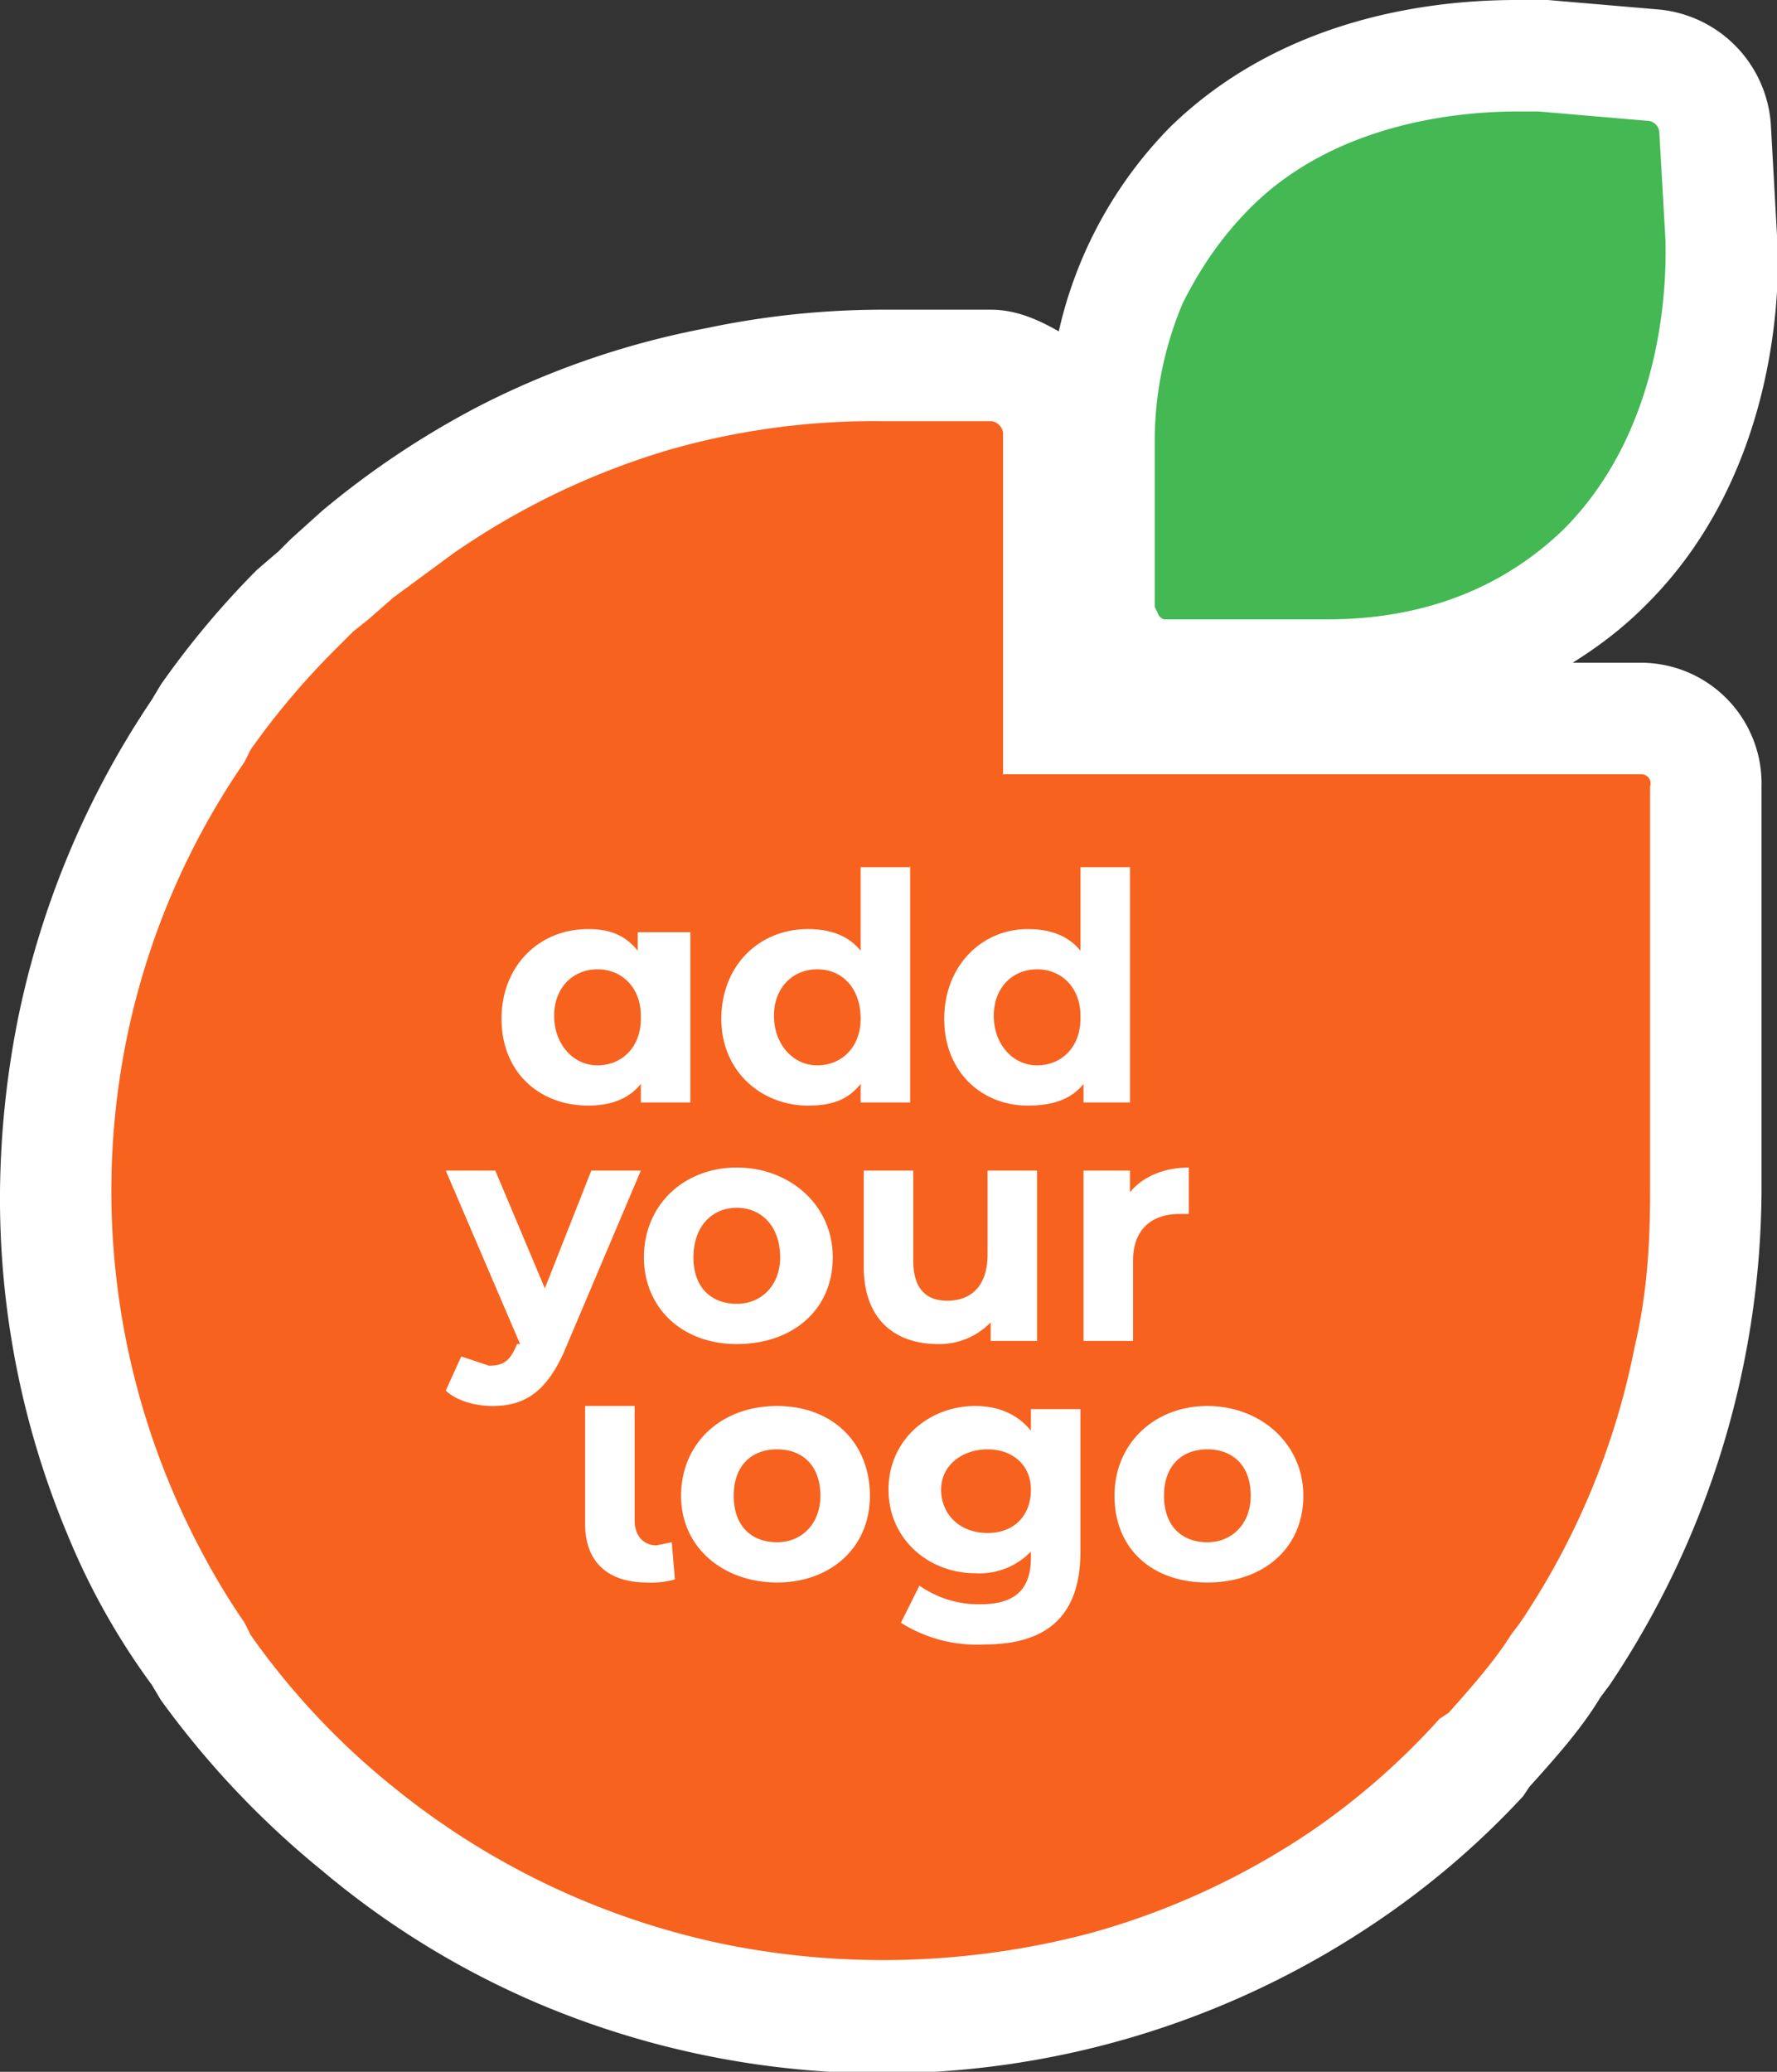
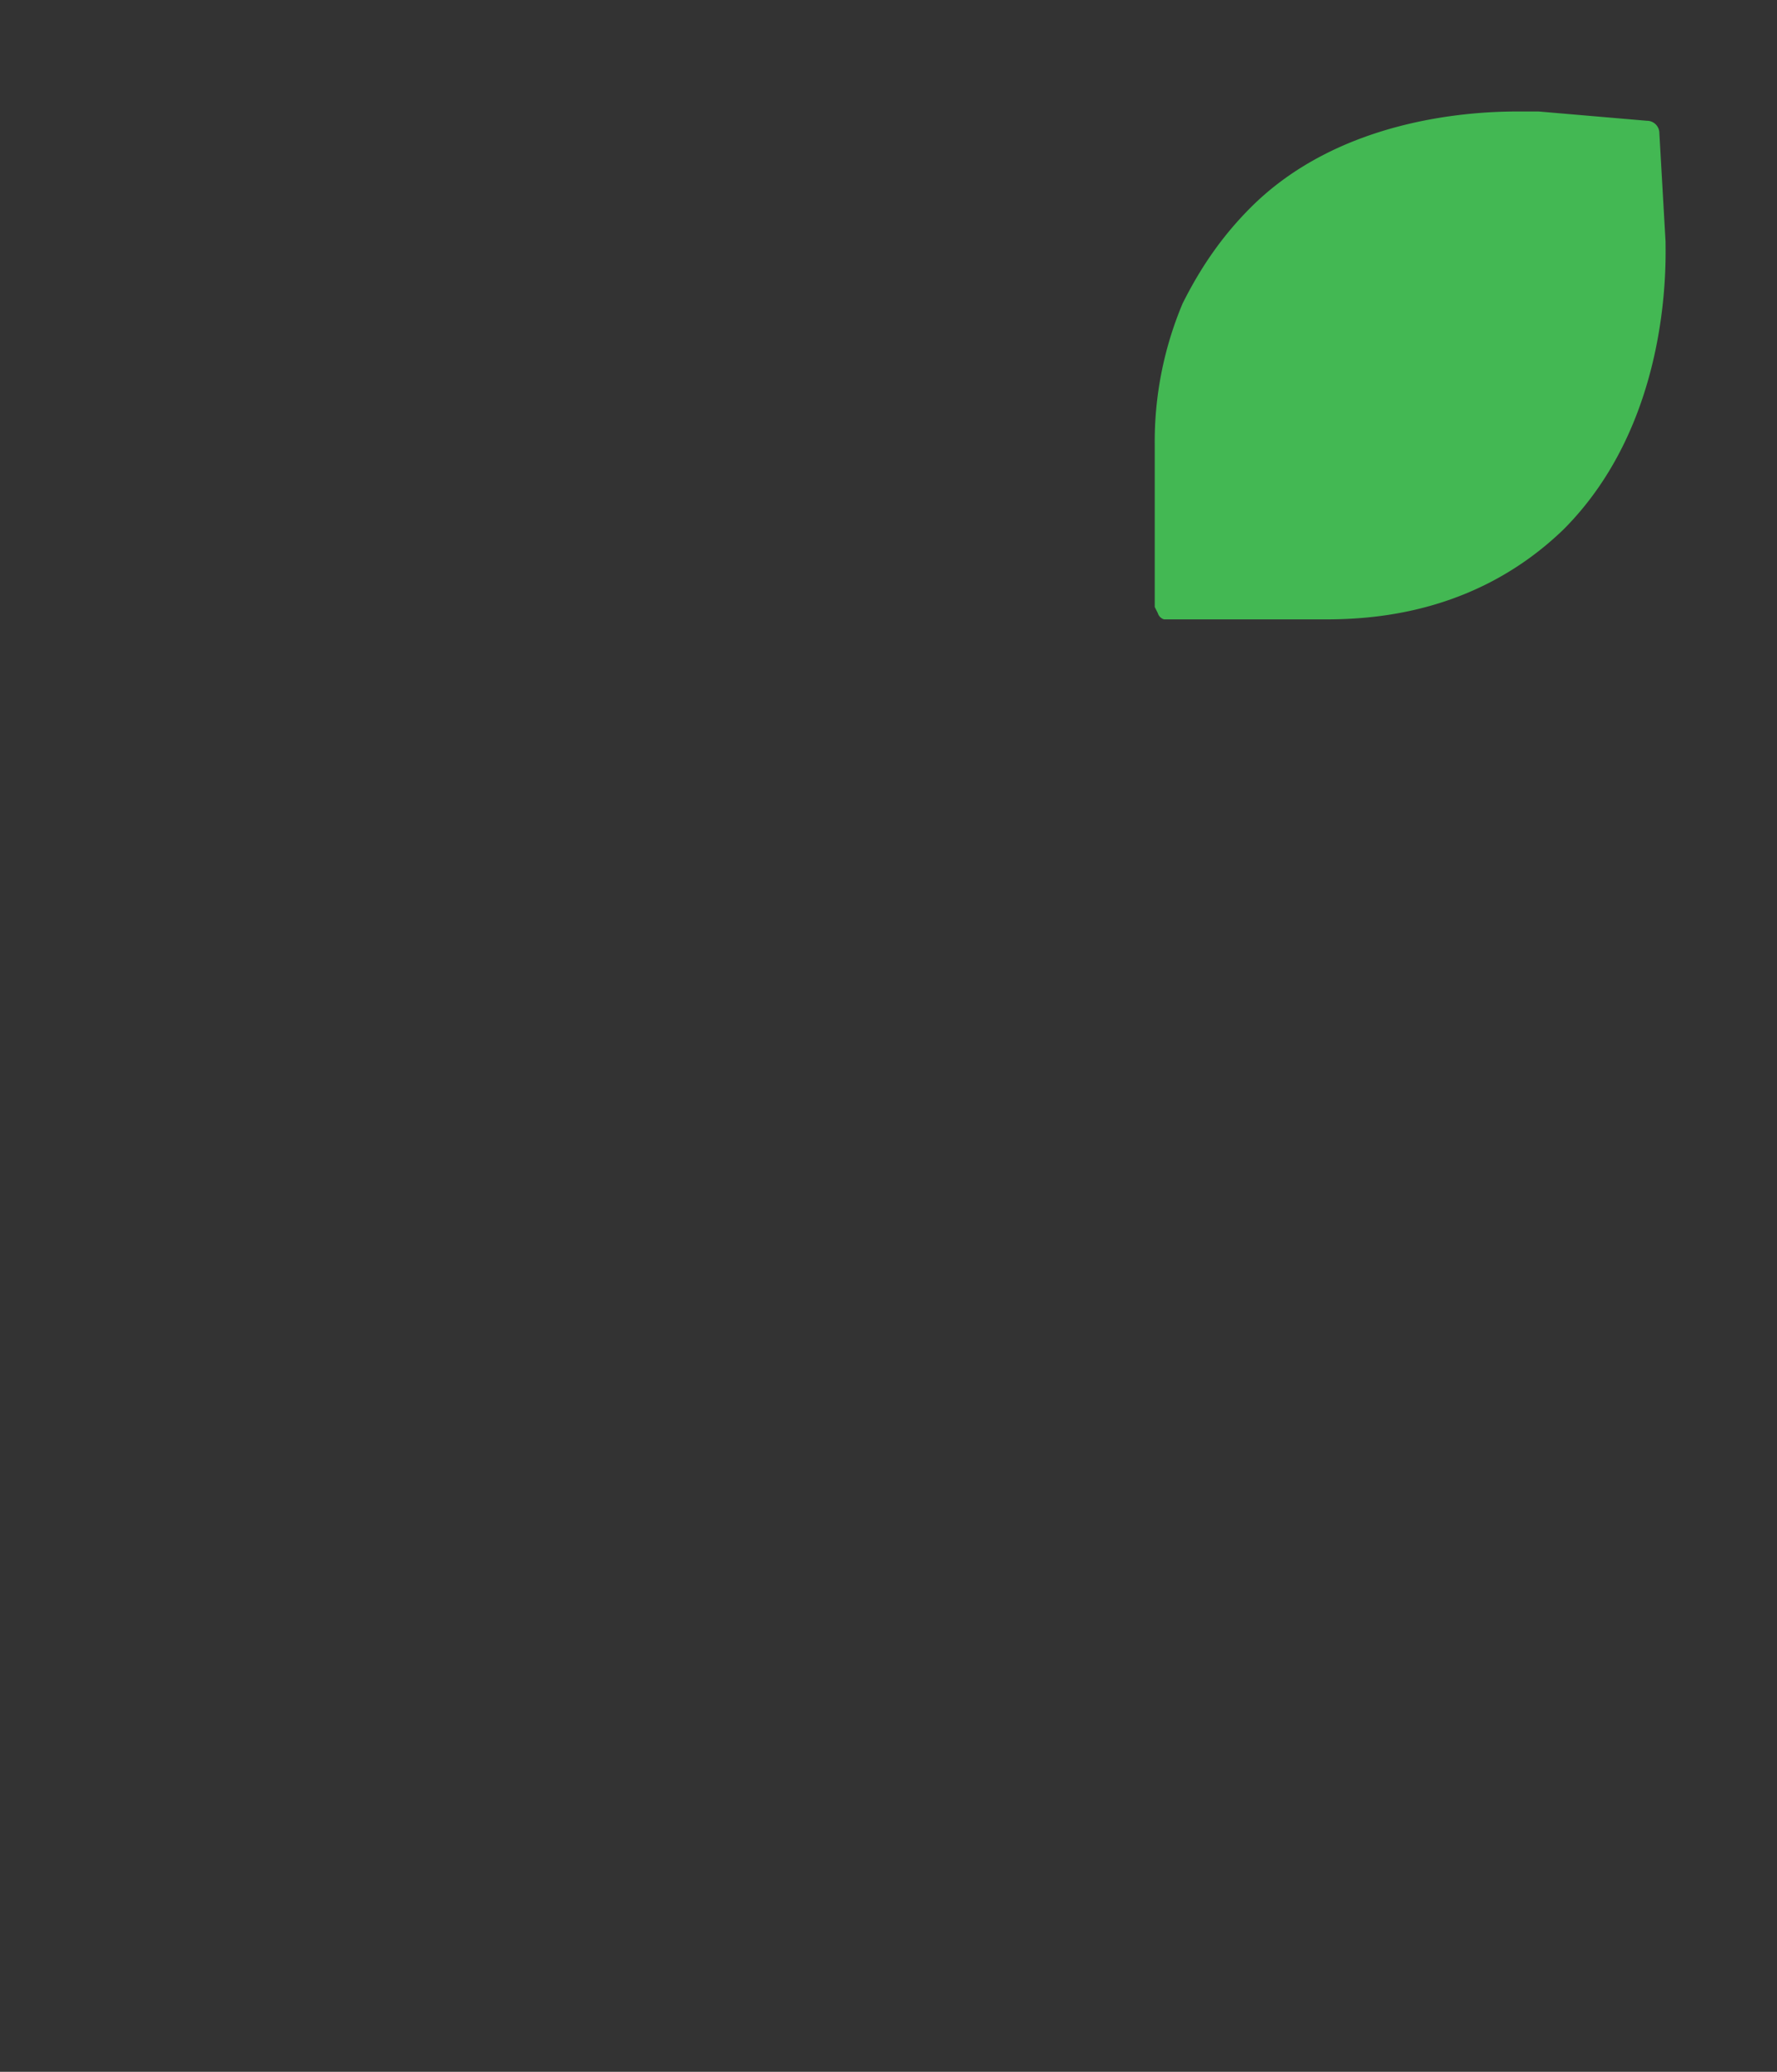
<svg xmlns="http://www.w3.org/2000/svg" xml:space="preserve" id="Layer_1" x="0" y="0" version="1.1" viewBox="0 0 574 669">
  <rect x="0" y="0" width="574" height="669" fill="#333333" stroke="none" />
  <style>.st0{fill:#fff}</style>
-   <path d="M530 214h-22c8-5 16-11 23-18 45-44 44-108 43-120l-2-36a40 40 0 0 0-37-37l-35-3h-10c-21 0-73 3-112 41a137 137 0 0 0-36 66c-7-4-14-7-22-7h-35a277 277 0 0 0-57 6 272 272 0 0 0-73 25 282 282 0 0 0-51 34l-10 9-4 4-7 6a283 283 0 0 0-31 37l-3 5A287 287 0 0 0 6 328a298 298 0 0 0-6 57 281 281 0 0 0 22 111c7 17 16 33 27 48l3 5a291 291 0 0 0 52 55 277 277 0 0 0 70 43 285 285 0 0 0 270-26 271 271 0 0 0 48-41l2-3c9-10 17-19 23-29l3-4a289 289 0 0 0 49-159V254a39 39 0 0 0-39-40z" class="st0" />
  <path fill="#43b853" d="M376 200h52c16 0 49-2 77-29 35-35 33-87 33-93l-2-35a4 4 0 0 0-4-4l-35-3h-7c-17 0-58 3-86 31-9 9-16 19-22 31a115 115 0 0 0-9 46v52l1 2a3 3 0 0 0 2 2" />
-   <path fill="#f7621e" d="M530 250H324V140c0-2-2-4-4-4h-35a241 241 0 0 0-68 9 243 243 0 0 0-71 34l-19 14-8 7-5 4-5 5a248 248 0 0 0-28 33l-2 4a243 243 0 0 0-38 89 247 247 0 0 0 15 147c6 14 14 29 23 42l2 4a241 241 0 0 0 46 49 250 250 0 0 0 108 51 259 259 0 0 0 72 4 259 259 0 0 0 46-8 243 243 0 0 0 71-33 232 232 0 0 0 41-36l3-2c8-9 15-17 20-25l3-4a243 243 0 0 0 37-89c4-17 5-33 5-50V254a3 3 0 0 0-3-4z" />
-   <path d="M223 301v55h-16v-6c-4 5-10 7-17 7-16 0-28-11-28-28s12-29 28-29c7 0 12 2 16 7v-6h16zm-16 27c0-9-6-15-14-15s-14 6-14 15 6 16 14 16 14-6 14-15zm87-48v76h-16v-6c-4 5-9 7-17 7-15 0-28-11-28-28s12-29 28-29c7 0 13 2 17 7v-27h16zm-16 49c0-10-6-16-14-16s-14 6-14 15 6 16 14 16 14-6 14-15zm87-49v76h-15v-6c-4 5-10 7-18 7-15 0-27-11-27-28s12-29 27-29c7 0 13 2 17 7v-27h16zm-16 48c0-9-6-15-14-15s-14 6-14 15 6 16 14 16 14-6 14-15zm-142 50-25 59c-6 13-13 17-23 17-6 0-12-2-15-5l5-11 9 3c5 0 7-2 9-7h1l-24-56h16l16 38 15-38h16zm1 28c0-17 13-29 30-29s31 12 31 29-13 28-31 28-30-12-30-28zm44 0c0-10-6-16-14-16s-14 6-14 16 6 15 14 15 14-6 14-15zm83-28v55h-15v-6a23 23 0 0 1-17 7c-14 0-24-8-24-25v-31h16v29c0 9 4 13 11 13s13-4 13-15v-27h16zm49-1v15h-3c-9 0-15 5-15 15v26h-16v-55h15v7c4-5 11-8 19-8zM189 492v-38h16v37c0 5 3 8 7 8l5-1 1 12a27 27 0 0 1-9 1c-12 0-20-6-20-19zm31-9c0-17 13-29 31-29s30 12 30 29-13 28-30 28-31-11-31-28zm45 0c0-10-6-15-14-15s-14 5-14 15 6 15 14 15 14-6 14-15zm84-28v46c0 21-11 30-31 30a46 46 0 0 1-27-7l6-12a33 33 0 0 0 20 6c11 0 16-5 16-15v-2a23 23 0 0 1-18 7c-15 0-28-11-28-27s13-27 28-27c8 0 14 3 18 8v-7h16zm-16 26c0-8-6-13-14-13s-15 5-15 13 6 14 15 14 14-6 14-14zm27 2c0-17 13-29 30-29s31 12 31 29-13 28-31 28-30-11-30-28zm44 0c0-10-6-15-14-15s-14 5-14 15 6 15 14 15 14-6 14-15z" class="st0" />
</svg>